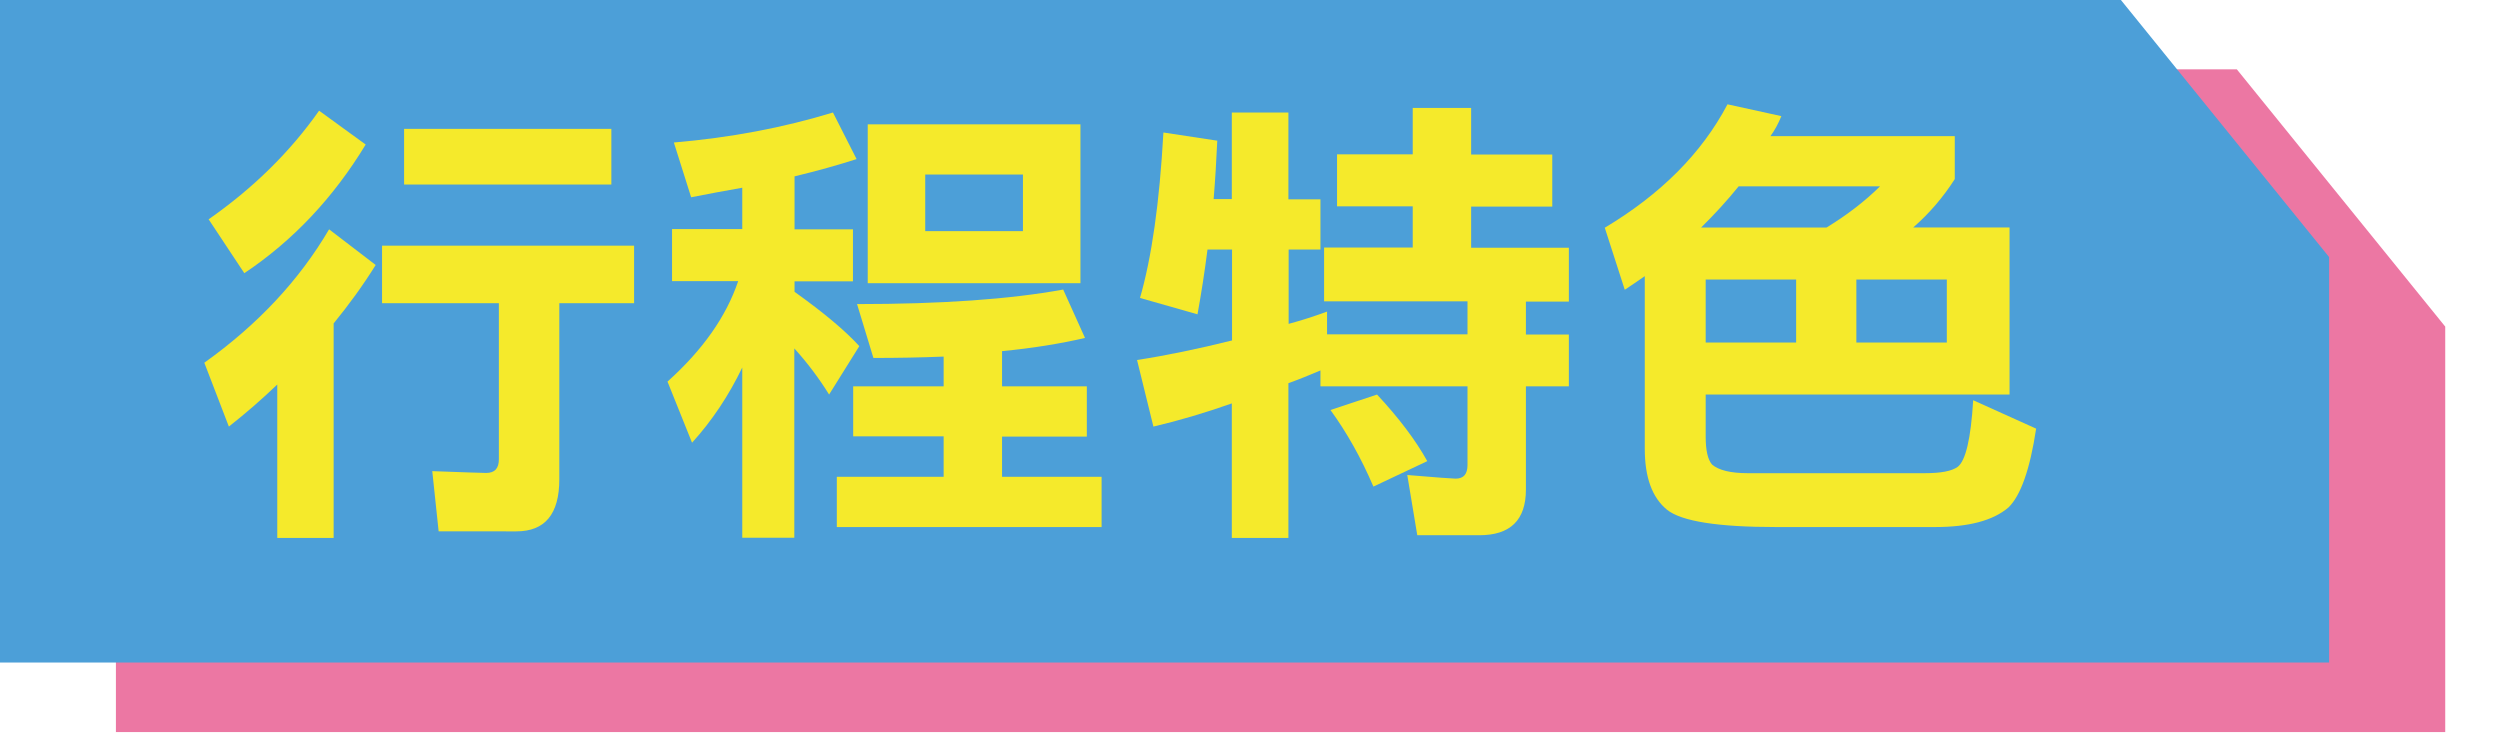
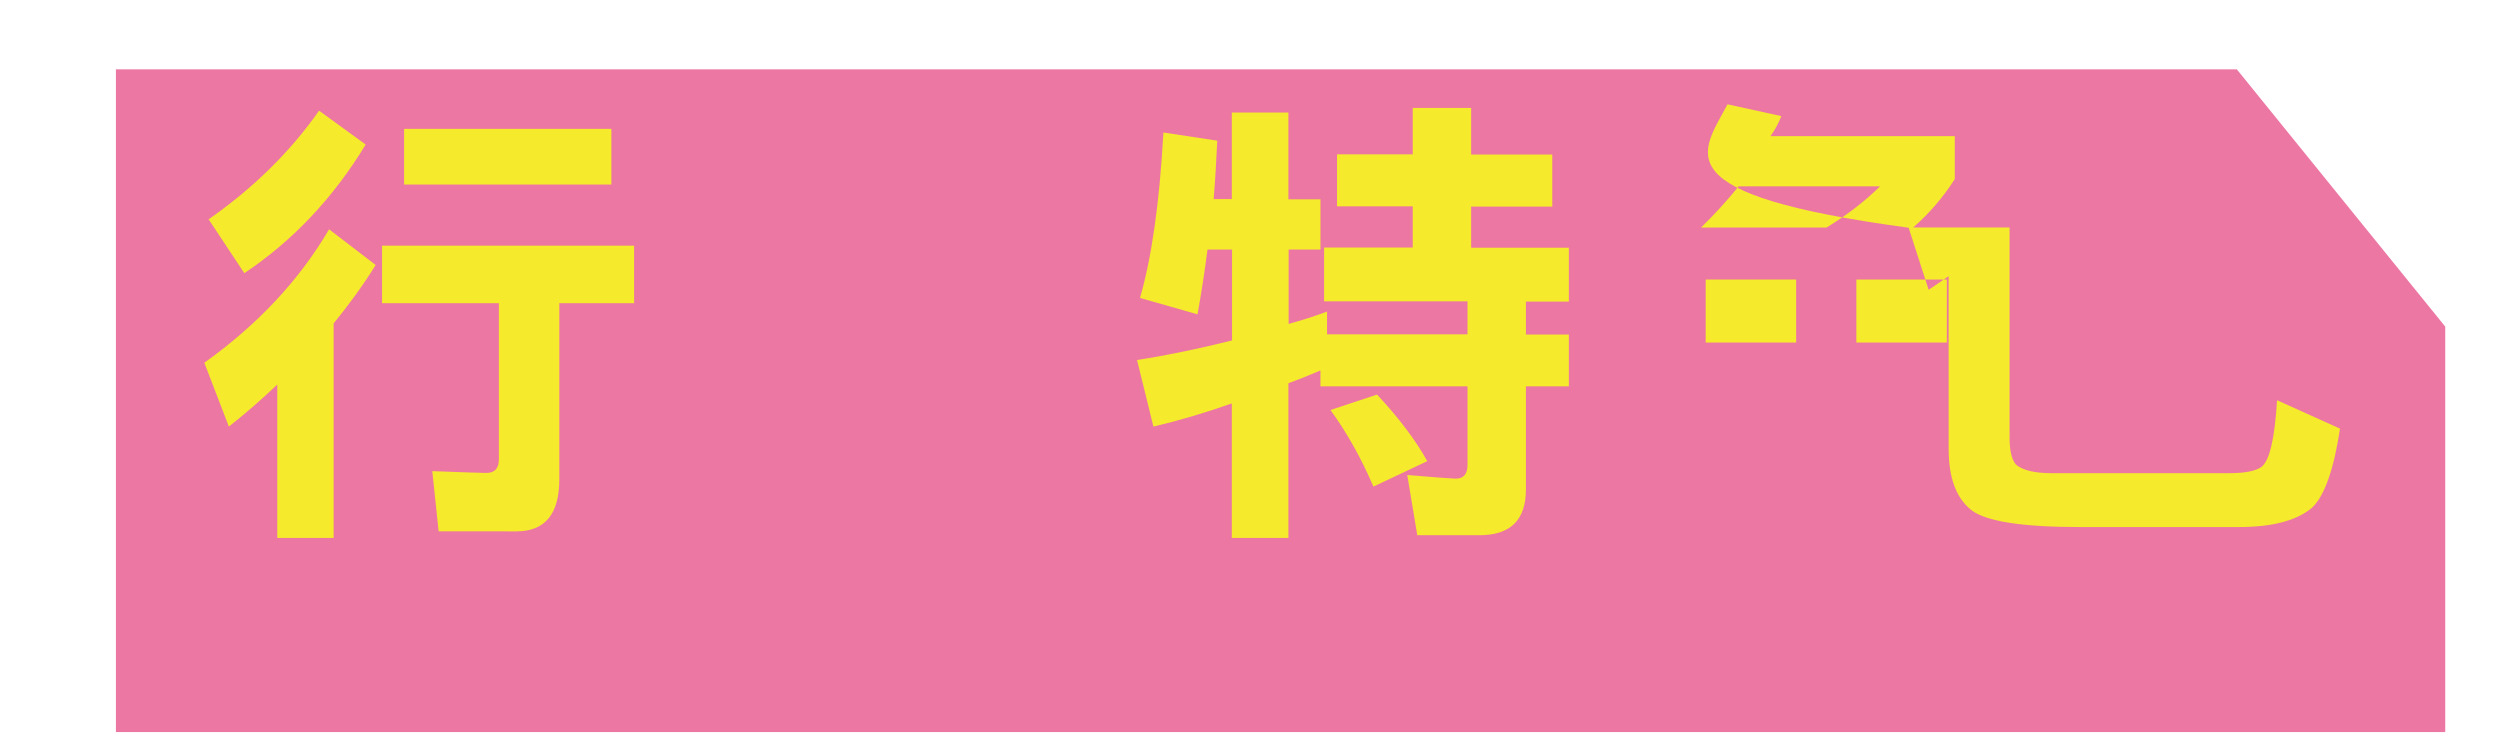
<svg xmlns="http://www.w3.org/2000/svg" version="1.1" id="图层_1" x="0px" y="0px" viewBox="0 0 110 33" style="enable-background:new 0 0 110 33;" xml:space="preserve">
  <style type="text/css">
	.st0{fill:#EC77A3;}
	.st1{fill:#4C9FD8;}
	.st2{fill:#F5EA2B;}
</style>
  <g>
    <polygon class="st0" points="107.59,32.21 5.1,32.21 5.1,3.05 98.42,3.05 107.59,14.37  " />
-     <polygon class="st1" points="102.48,29.15 0,29.15 0,0 93.32,0 102.48,11.31  " />
  </g>
  <g>
    <path class="st2" d="M14.48,10.09l2.05,1.57c-0.56,0.9-1.18,1.75-1.85,2.57v9.44H12.2v-6.75c-0.67,0.64-1.38,1.26-2.13,1.85   l-1.08-2.81C11.33,14.29,13.16,12.34,14.48,10.09z M14.04,4.87l2.05,1.49c-1.42,2.34-3.2,4.23-5.34,5.66L9.18,9.65   C11.14,8.28,12.76,6.69,14.04,4.87z M16.81,10.81H27.9v2.53h-3.29v7.75c0,1.53-0.63,2.29-1.89,2.29H19.3l-0.28-2.65   c1.39,0.05,2.18,0.08,2.37,0.08c0.38,0,0.56-0.2,0.56-0.6v-6.87h-5.14V10.81z M17.78,5.67h9.12v2.45h-9.12V5.67z" />
-     <path class="st2" d="M36.65,4.95l1.04,2.05c-0.78,0.25-1.69,0.51-2.73,0.76v2.33h2.57v2.29h-2.57v0.46   c1.29,0.92,2.24,1.72,2.85,2.39l-1.33,2.13c-0.44-0.71-0.95-1.39-1.53-2.03v8.33h-2.29v-7.49c-0.59,1.23-1.33,2.34-2.21,3.31   l-1.08-2.69c1.54-1.38,2.58-2.85,3.11-4.42h-2.91v-2.29h3.09V8.26c-0.74,0.13-1.49,0.27-2.25,0.42l-0.76-2.41   C32.13,6.06,34.46,5.62,36.65,4.95z M46.78,12.74l0.96,2.13c-1.08,0.25-2.3,0.45-3.65,0.58V17h3.73v2.21h-3.73v1.77h4.38v2.21   H36.82v-2.21h4.7V19.2h-3.98V17h3.98v-1.31c-0.99,0.04-2.02,0.06-3.09,0.06l-0.72-2.37C41.41,13.38,44.43,13.17,46.78,12.74z    M38.18,5.47h9.36v6.99h-9.36V5.47z M45.01,10.17V7.68h-4.3v2.49H45.01z" />
    <path class="st2" d="M51.19,5.83l2.37,0.36c-0.04,0.87-0.09,1.73-0.16,2.57h0.8V4.95h2.49v3.82h1.41v2.21H56.7v3.27   c0.56-0.15,1.12-0.33,1.69-0.54v1h6.18v-1.45h-6.31v-2.37h3.9V9.08h-3.33V6.79h3.33V4.75h2.57v2.05h3.57v2.29h-3.57v1.81h4.3v2.37   h-1.89v1.45h1.89V17h-1.89v4.54c0,1.34-0.68,2.01-2.05,2.01h-2.73l-0.44-2.65c1.3,0.11,2.01,0.16,2.13,0.16   c0.35,0,0.52-0.2,0.52-0.6V17H58.1v-0.7c-0.5,0.21-0.96,0.4-1.41,0.56v6.81h-2.49v-5.92c-1.19,0.42-2.34,0.76-3.45,1.02l-0.72-2.93   c1.3-0.2,2.69-0.49,4.18-0.86v-4h-1.08c-0.13,1.02-0.28,1.97-0.44,2.85l-2.53-0.72C50.67,11.35,51.02,8.92,51.19,5.83z    M60.59,17.36c0.96,1.03,1.7,2.01,2.21,2.93l-2.37,1.12c-0.54-1.26-1.17-2.38-1.89-3.37L60.59,17.36z" />
-     <path class="st2" d="M76.01,4.59l2.37,0.52c-0.13,0.32-0.29,0.62-0.48,0.88h8.11v1.89c-0.51,0.8-1.12,1.51-1.83,2.13h4.24v7.35   H75.05v1.85c0,0.6,0.09,1.01,0.28,1.23c0.29,0.25,0.82,0.38,1.57,0.38h7.79c0.71,0,1.19-0.09,1.45-0.28   c0.35-0.27,0.58-1.25,0.68-2.93l2.77,1.25c-0.27,1.79-0.68,2.95-1.22,3.47c-0.68,0.58-1.76,0.86-3.23,0.86h-6.99   c-2.56,0-4.16-0.25-4.8-0.76c-0.66-0.54-0.98-1.43-0.98-2.69v-7.59c-0.31,0.21-0.6,0.42-0.88,0.6l-0.88-2.73   C73.07,8.55,74.88,6.74,76.01,4.59z M74.85,10.01h5.52c0.9-0.55,1.68-1.15,2.35-1.81H76.5C75.99,8.83,75.44,9.43,74.85,10.01z    M75.05,12.3v2.77h3.98V12.3H75.05z M81.68,12.3v2.77h3.98V12.3H81.68z" />
+     <path class="st2" d="M76.01,4.59l2.37,0.52c-0.13,0.32-0.29,0.62-0.48,0.88h8.11v1.89c-0.51,0.8-1.12,1.51-1.83,2.13h4.24v7.35   v1.85c0,0.6,0.09,1.01,0.28,1.23c0.29,0.25,0.82,0.38,1.57,0.38h7.79c0.71,0,1.19-0.09,1.45-0.28   c0.35-0.27,0.58-1.25,0.68-2.93l2.77,1.25c-0.27,1.79-0.68,2.95-1.22,3.47c-0.68,0.58-1.76,0.86-3.23,0.86h-6.99   c-2.56,0-4.16-0.25-4.8-0.76c-0.66-0.54-0.98-1.43-0.98-2.69v-7.59c-0.31,0.21-0.6,0.42-0.88,0.6l-0.88-2.73   C73.07,8.55,74.88,6.74,76.01,4.59z M74.85,10.01h5.52c0.9-0.55,1.68-1.15,2.35-1.81H76.5C75.99,8.83,75.44,9.43,74.85,10.01z    M75.05,12.3v2.77h3.98V12.3H75.05z M81.68,12.3v2.77h3.98V12.3H81.68z" />
  </g>
</svg>